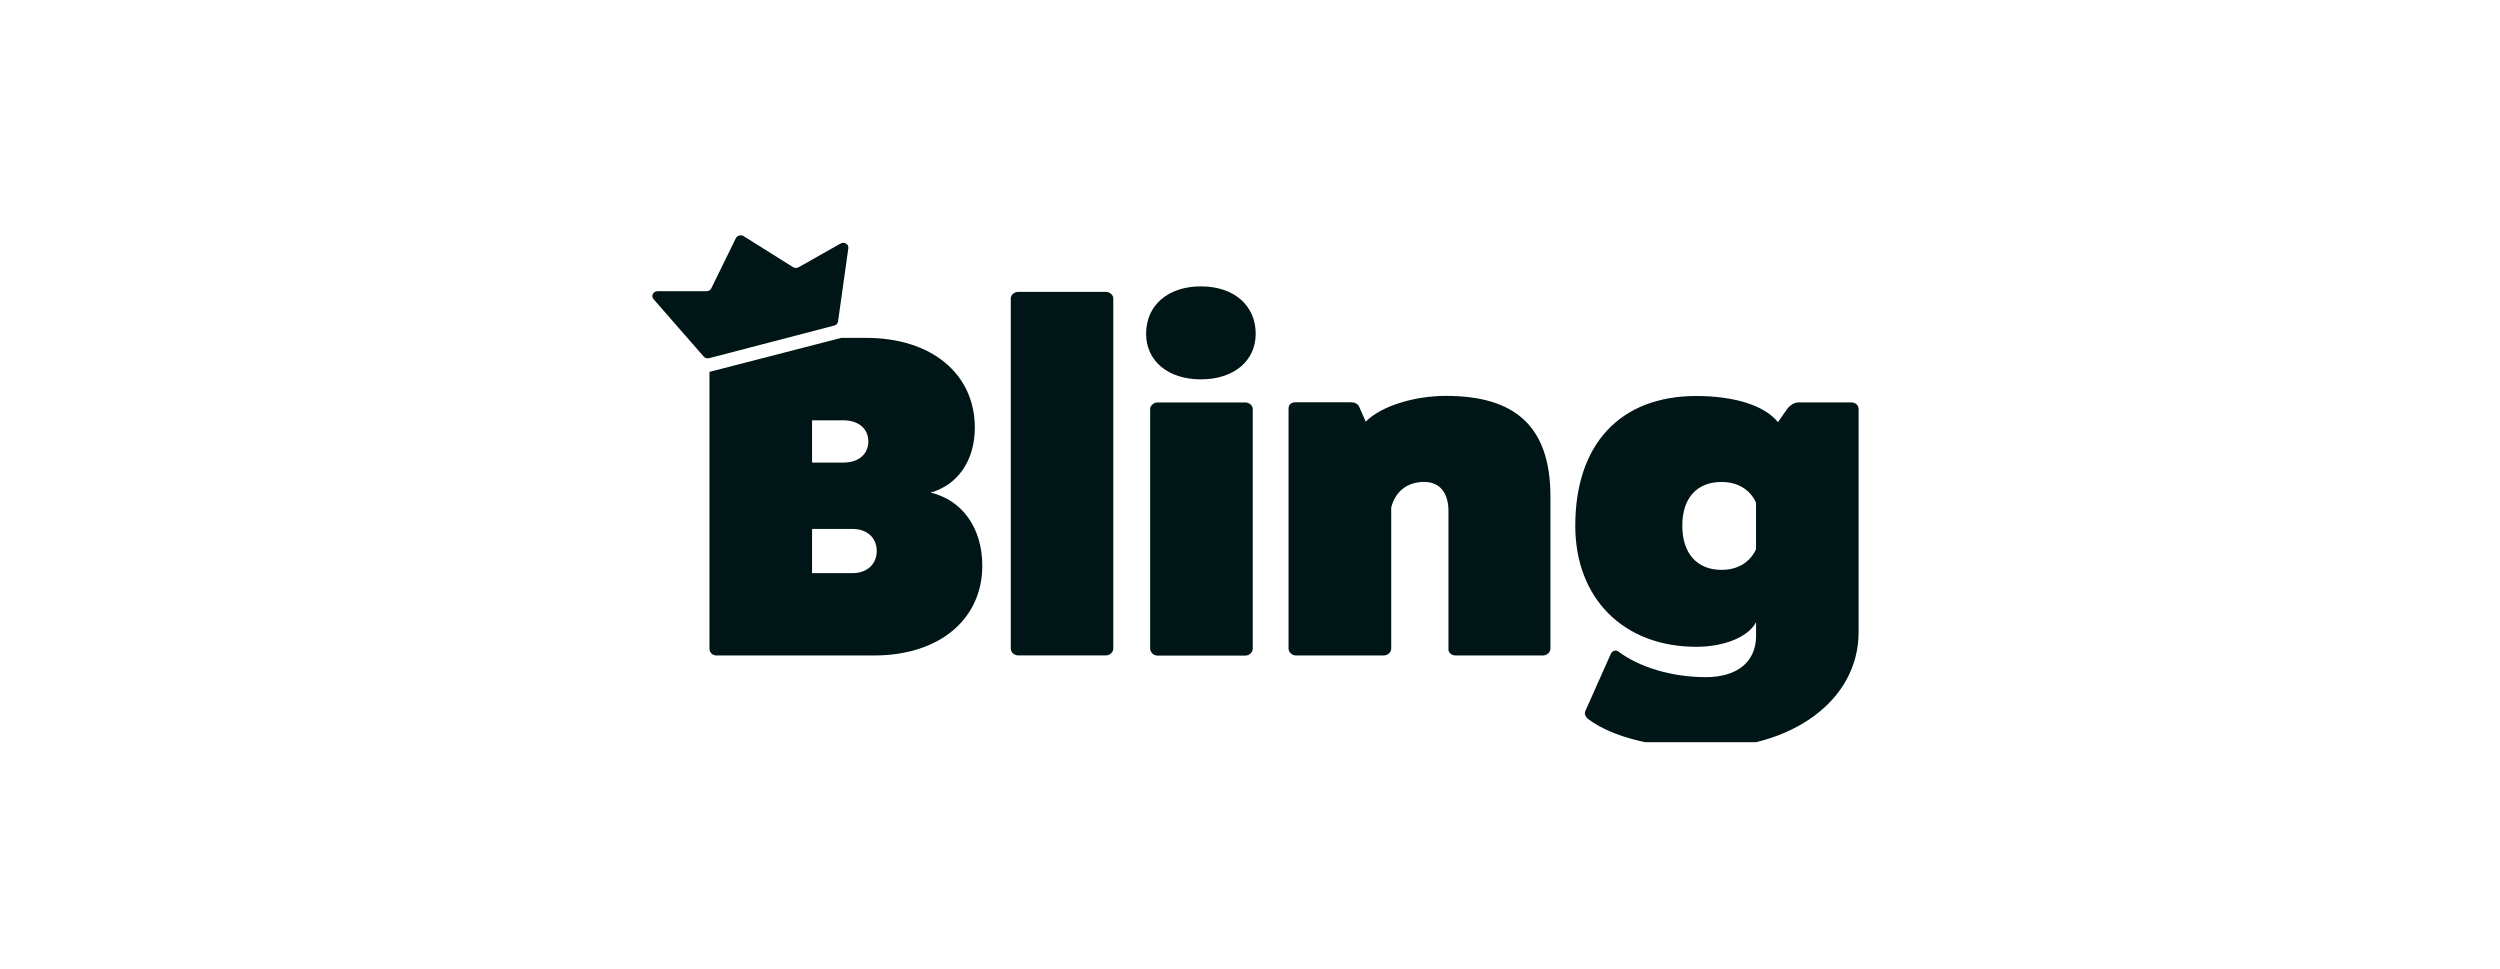
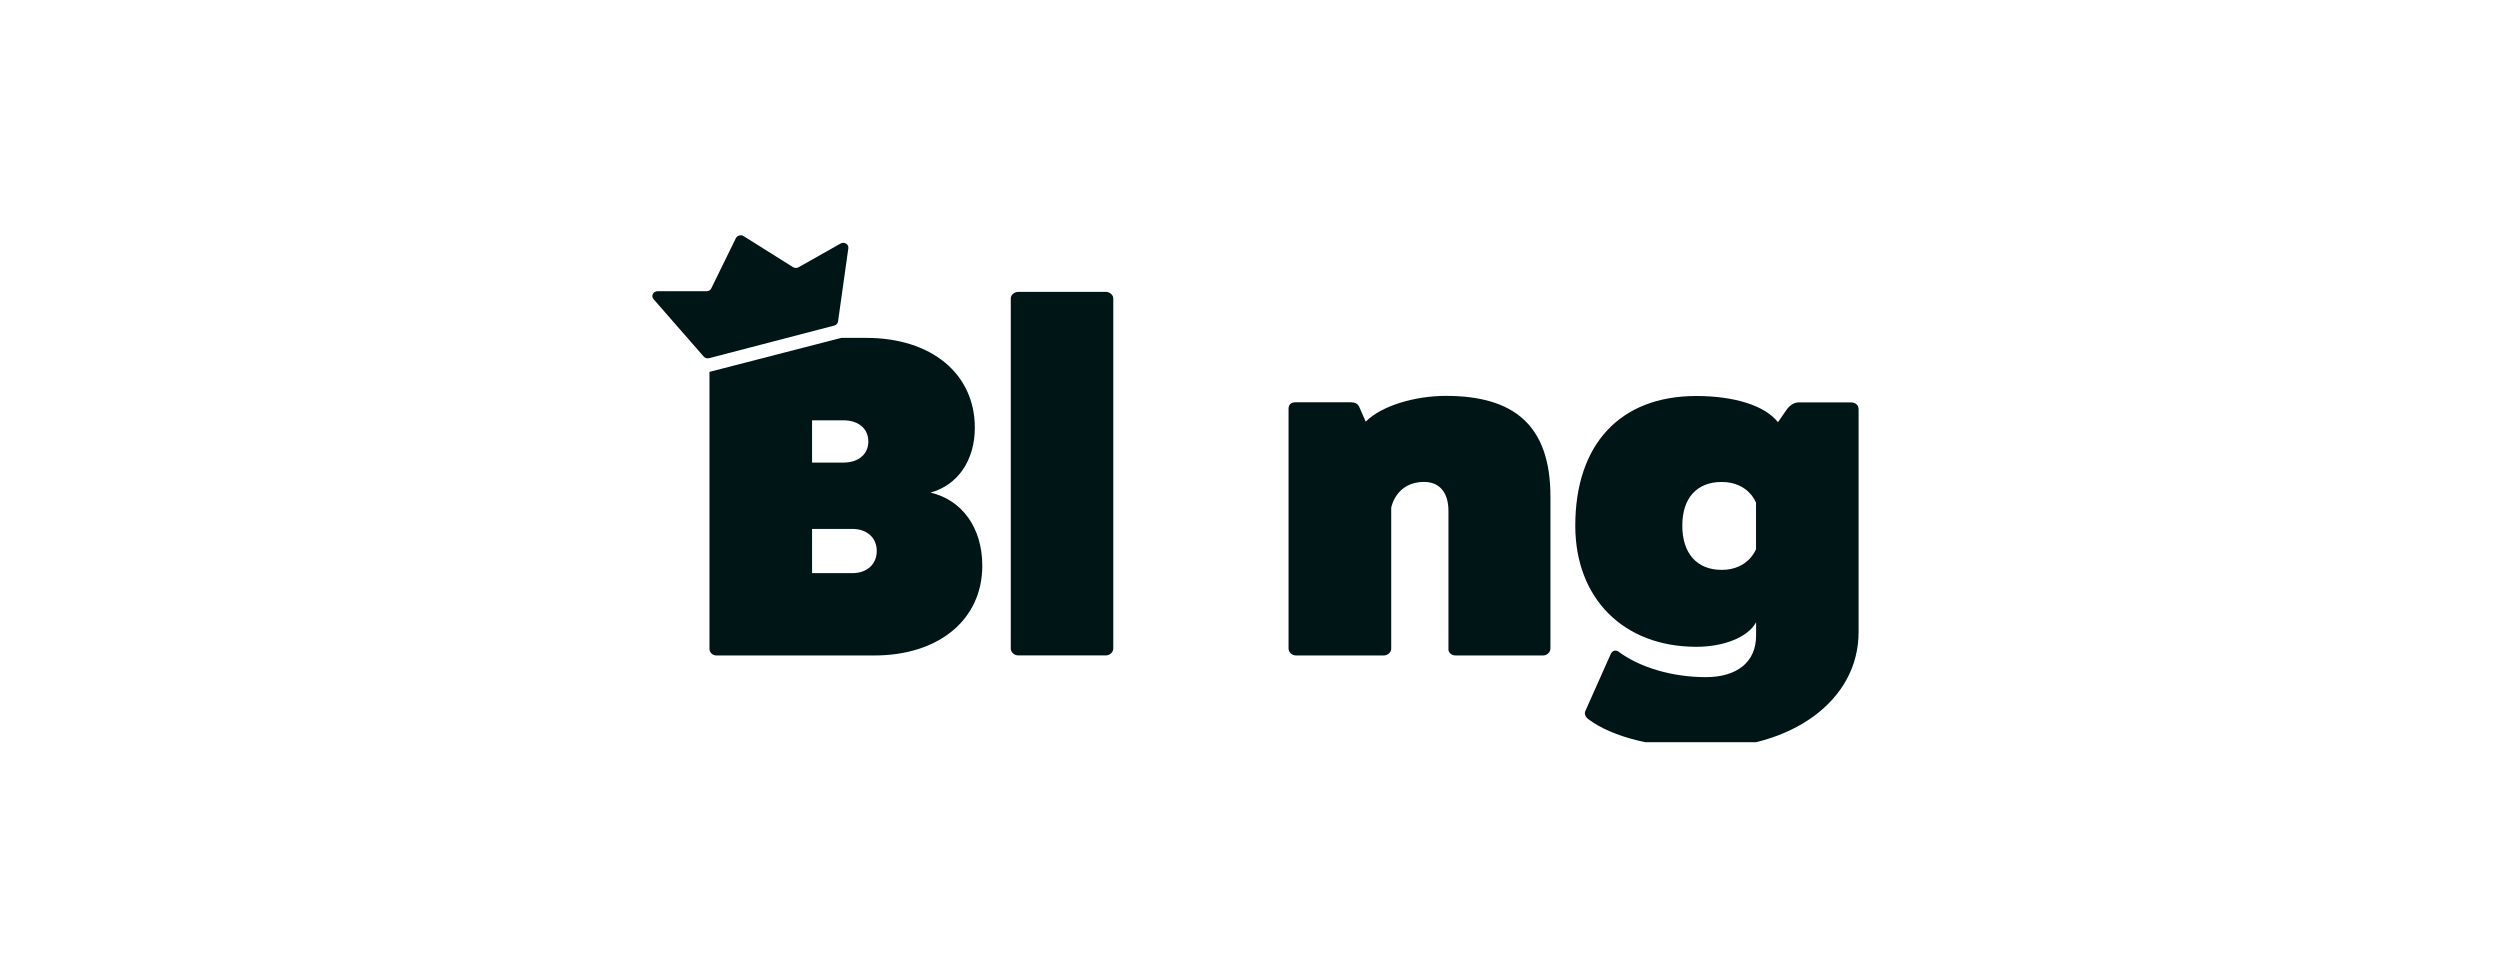
<svg xmlns="http://www.w3.org/2000/svg" width="160" height="62" viewBox="0 0 160 62" fill="none">
  <g clip-path="url(#clip0_1985_128442)">
    <path d="M70.772 18.68C71.028 18.68 71.25 18.885 71.25 19.091V41.504C71.25 41.742 71.028 41.947 70.772 41.947H65.167C64.912 41.947 64.689 41.742 64.689 41.504V19.091C64.689 18.885 64.912 18.68 65.167 18.68H70.772Z" fill="#001516" />
-     <path d="M80.365 21.363C80.365 23.1 78.961 24.279 76.857 24.279C74.754 24.279 73.35 23.1 73.35 21.363C73.35 19.535 74.754 18.328 76.857 18.328C78.966 18.328 80.365 19.54 80.365 21.363ZM79.699 25.756C79.954 25.756 80.176 25.961 80.176 26.167V41.515C80.176 41.753 79.954 41.958 79.699 41.958H74.088C73.832 41.958 73.611 41.753 73.611 41.515V26.167C73.611 25.961 73.832 25.756 74.088 25.756H79.699Z" fill="#001516" />
    <path d="M87.406 26.986C88.427 25.953 90.592 25.336 92.534 25.336C96.869 25.336 99.228 27.192 99.228 31.785V41.506C99.228 41.744 99.006 41.95 98.751 41.95H93.145C92.89 41.95 92.668 41.744 92.701 41.506V32.699C92.701 31.519 92.129 30.843 91.141 30.843C89.327 30.843 89.038 32.493 89.038 32.493V41.506C89.038 41.744 88.816 41.95 88.561 41.95H82.944C82.689 41.95 82.467 41.744 82.467 41.506V26.158C82.467 25.893 82.628 25.747 82.911 25.747H86.479C86.701 25.747 86.896 25.834 86.99 26.039L87.406 26.986Z" fill="#001516" />
    <path d="M112.385 39.831C111.874 40.773 110.348 41.395 108.561 41.395C103.91 41.395 100.818 38.3 100.818 33.648C100.818 28.433 103.688 25.344 108.561 25.344C111.014 25.344 112.956 25.96 113.789 27.021L114.36 26.198C114.549 25.933 114.838 25.755 115.093 25.755H118.473C118.762 25.755 118.95 25.933 118.95 26.198V40.453C118.95 44.9 114.582 47.876 109.166 47.876C106.013 47.876 103.205 47.2 101.645 46.02C101.457 45.874 101.39 45.669 101.457 45.517L103.083 41.865C103.177 41.66 103.371 41.573 103.56 41.687C104.931 42.72 107.034 43.337 109.171 43.337C111.18 43.337 112.39 42.363 112.39 40.686V39.831H112.385ZM112.385 32.171C112.385 32.171 111.907 30.846 110.187 30.846C108.594 30.846 107.667 31.879 107.667 33.642C107.667 35.406 108.594 36.472 110.187 36.472C111.907 36.472 112.385 35.146 112.385 35.146V32.171Z" fill="#001516" />
    <path d="M59.553 31.525C61.274 31.054 62.389 29.491 62.389 27.37C62.389 23.924 59.614 21.625 55.441 21.625H53.842L45.406 23.8V41.539C45.406 41.744 45.595 41.95 45.85 41.95H55.951C60.092 41.95 62.867 39.651 62.867 36.205C62.867 33.765 61.562 31.996 59.553 31.525ZM51.972 26.9H53.981C54.936 26.9 55.574 27.43 55.574 28.252C55.574 29.074 54.936 29.605 53.981 29.605H51.972V26.9ZM54.553 36.681H51.972V33.851H54.553C55.48 33.851 56.112 34.408 56.112 35.263C56.112 36.123 55.474 36.681 54.553 36.681Z" fill="#001516" />
    <path d="M42.078 18.638H45.22C45.347 18.638 45.47 18.568 45.52 18.46L47.096 15.241C47.101 15.23 47.107 15.219 47.118 15.209C47.123 15.198 47.129 15.192 47.135 15.181C47.14 15.171 47.151 15.165 47.162 15.155C47.168 15.149 47.179 15.138 47.184 15.133C47.196 15.127 47.207 15.117 47.218 15.111C47.229 15.106 47.234 15.1 47.246 15.095C47.257 15.089 47.268 15.084 47.279 15.084C47.29 15.079 47.301 15.073 47.312 15.073C47.323 15.068 47.334 15.068 47.346 15.068C47.357 15.068 47.368 15.062 47.384 15.062C47.395 15.062 47.407 15.062 47.418 15.062C47.429 15.062 47.445 15.062 47.456 15.062C47.468 15.062 47.479 15.068 47.49 15.068C47.501 15.073 47.517 15.073 47.529 15.079C47.54 15.084 47.545 15.089 47.556 15.095C47.568 15.1 47.579 15.106 47.59 15.111L50.753 17.097C50.859 17.162 51.003 17.167 51.114 17.102L53.795 15.587C54.033 15.452 54.333 15.63 54.294 15.885L53.634 20.581C53.617 20.7 53.523 20.802 53.395 20.835L45.403 22.918C45.259 22.961 45.126 22.918 45.042 22.826L41.823 19.142C41.651 18.936 41.801 18.644 42.078 18.638Z" fill="#001516" />
  </g>
  <defs>
    <clipPath id="clip0_1985_128442">
      <rect width="114" height="33" fill="white" transform="translate(23 14.5)" />
    </clipPath>
  </defs>
</svg>